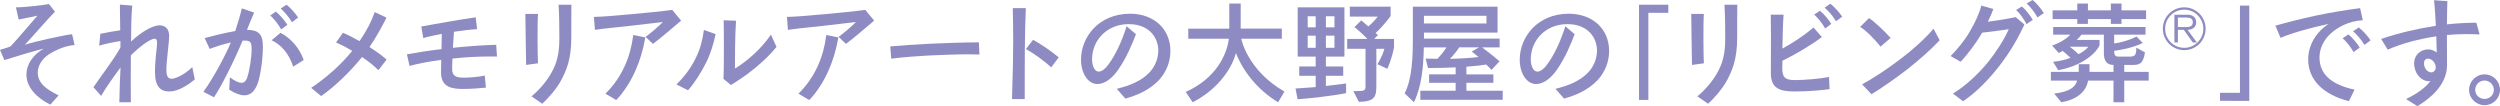
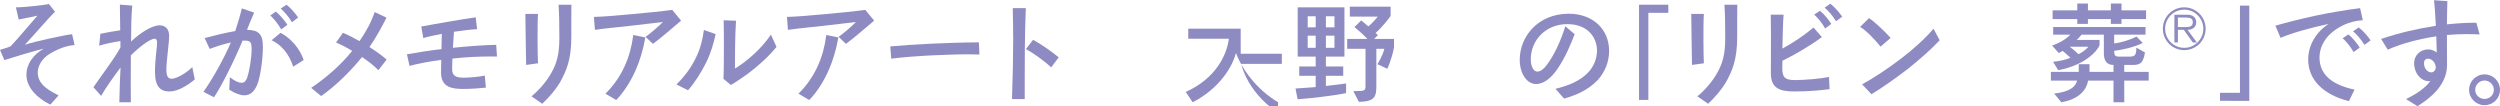
<svg xmlns="http://www.w3.org/2000/svg" id="b" viewBox="0 0 1390.44 59.05">
  <defs>
    <style>.d{fill:#8e8bc2;stroke-width:0px;}</style>
  </defs>
  <g id="c">
    <path class="d" d="M26.11,30.99c-3.29,2.62-5.12,6.04-5.12,9.39,0,7.14,7.5,10.49,11.59,12.69l-4.58,5.12c-7.2-3.48-13.3-9.52-13.3-16.53,0-5.98,3.72-11.29,9.64-14.58-3.78.73-18.12,5.12-21.9,6.34l-2.44-5.67c2.07-.73,4.64-1.34,5.92-2.01,4.58-4.82,12.14-13.97,14.89-17.02-1.59.43-7.93,1.65-10.43,2.13l-1.53-6.77h.31c4.88,0,15.74-1.34,18.06-1.83l3.36,4.27c-3.6,3.48-12.08,13.42-16.72,18.36,5.67-1.89,22.57-5.49,26.23-5.86l1.4,6.04c-6.34.37-12.93,4.09-15.37,5.92Z" />
    <path class="d" d="M94.19,50.88c-5.06,0-7.99-2.81-7.99-10.92,0-6.89,1.16-13.6,1.16-15.98v-.31c0-1.28-.37-2.13-1.4-2.13-2.56,0-9.03,5.06-13.18,9.27-.06,4.03-.06,9.76-.06,15.25,0,3.97,0,7.81.06,10.8h-6.41c.06-6.41.43-14.03.67-19.34-3.29,4.39-8.24,11.29-10.8,15.8l-4.27-4.82c3.72-5.55,11.47-15.56,15.01-22.08v-3.6c-3.42.55-8.72,1.53-11.83,2.62l.67-6.65c2.93-.67,7.56-1.4,11.04-1.95-.06-6.22-.18-12.14-.18-14.28l6.89.55c-.55,4.94-.67,14.03-.67,20.01,4.76-4.57,11.47-9.03,15.86-9.03,2.99,0,5.31,1.77,5.31,5.86s-1.53,13.67-1.53,18.79c0,3.6.92,5.06,2.87,5.06,2.68,0,7.99-2.99,11.53-6.47l1.4,6.83c-4.33,3.6-9.52,6.71-14.15,6.71Z" />
    <path class="d" d="M143.17,46.85c-1.77,4.33-4.15,6.16-7.2,6.16-2.38,0-5.19-1.04-8.48-3.11l.37-6.89c2.99,2.2,5,3.05,6.47,3.05,1.59,0,2.5-1.1,3.11-2.81,1.34-3.72,2.5-11.47,2.5-15.68s-.55-5-4.09-5h-.92c-4.64,11.16-11.9,25.68-15.92,31.54l-5.86-3.05c6.04-8.54,12.14-20.07,15.25-27.45-4.09.92-8.48,2.32-11.77,3.6l-2.81-6.04c4.03-1.1,11.29-2.93,17.02-3.9,1.4-4.15,2.81-8.97,3.66-12.63l6.83,2.38c-1.1,2.44-2.5,5.86-3.97,9.58,6.22.06,8.85,2.13,8.85,9.27s-1.4,16.71-3.05,20.99ZM156.41,16.35c-1.71-3.05-4.27-6.16-6.1-7.75l3.11-2.14c2.38,1.89,5,5.12,6.41,7.32l-3.42,2.56ZM163.06,37.09c-2.32-7.44-7.02-12.45-12.02-14.7l5-4.15c5.86,3.11,10.68,8.72,12.87,15.13l-5.86,3.72ZM162.39,12.38c-1.77-3.05-4.39-6.04-6.28-7.62l3.23-2.14c2.32,1.77,5.06,4.94,6.47,7.14l-3.42,2.62Z" />
    <path class="d" d="M210.45,39.04c-2.5-2.56-5.73-5.06-9.09-7.32-6.77,8.36-14.95,16.23-22.75,21.72l-5.55-4.58c8.54-5.73,16.59-12.81,22.82-20.56-3.42-2.07-6.59-3.66-8.97-4.64l3.84-5.43c2.75,1.16,5.98,2.81,9.21,4.64,3.78-5.43,6.65-10.92,8.42-16.17l6.59,3.11c-2.5,4.94-5.61,10.74-9.46,16.35,3.6,2.32,6.95,4.7,9.52,6.96l-4.58,5.92Z" />
    <path class="d" d="M272.37,31.42c-5.79,0-13.18.3-20.74,1.16-.12,2.5-.18,4.64-.18,5.73,0,4.51,3.05,4.88,6.47,4.88,3.05,0,8.11-.37,11.71-1.16l.61,6.71c-3.23.37-8.6.73-12.57.73-6.16,0-12.38-.79-12.38-9.15,0-1.4.06-4.03.12-7.02-6.89.92-12.93,2.07-17.63,3.36l-1.46-6.47c5.37-.98,12.32-2.07,19.22-2.87.12-3.36.12-6.53.18-8.48-3.9.73-7.87,1.59-10.31,2.32l-1.1-6.41c4.15-.73,9.94-1.83,15.5-2.75,4.58-.79,11.22-1.89,14.76-2.38l.79,6.59c-3.84.18-8.42.85-12.87,1.46-.18,2.44-.43,5.67-.61,8.91,8.17-.85,17.2-1.52,24.1-1.65l.43,6.53c-1.22-.06-2.56-.06-4.03-.06Z" />
    <path class="d" d="M292.62,36.11c-.06-5.43-.18-10.86-.24-14.82-.06-5.25-.12-9.76-.18-13.54h7.02c-.24,2.93-.24,9.76-.24,15.43,0,3.72.12,9.09.24,12.02l-6.59.91ZM317.75,11.47v9.21c0,12.87-2.93,18.61-5.43,23.55-2.38,4.76-7.44,10.49-10.74,13.48l-5.98-4.15c4.21-3.36,8.6-8.6,10.92-12.81,3.17-5.49,4.58-10.74,4.58-19.34,0-6.35-.06-13.12-.43-18.79h7.14c-.06,2.07-.06,5.43-.06,8.85Z" />
    <path class="d" d="M363.14,24.4l-4.09-3.9c2.62-1.89,7.14-5.67,9.64-8.24-3.84.49-11.16,1.22-18.48,2.14-6.04.67-13.73,1.4-19.34,2.2l-.55-7.2c4.64-.06,13.91-.85,21.72-1.59,7.08-.61,16.72-1.59,21.84-2.32l4.94,5.98c-2.99,2.62-12.75,10.86-15.68,12.93ZM353.62,38.8c-2.32,5.55-6.65,12.63-10.92,16.84l-5.98-3.54c4.39-4.27,8.11-9.58,10.74-15.37,2.44-5.37,3.9-10.86,4.76-17.26l6.71,1.34c-1.4,7.69-3.11,12.93-5.31,18Z" />
    <path class="d" d="M392.66,34.96c-2.62,5.25-6.34,11.16-10,15.25l-6.41-3.23c4.09-4.03,8.11-9.15,10.86-15.01,2.32-4.7,3.6-9.58,4.39-15.31l6.53,2.32c-1.1,5-2.68,10.62-5.37,15.98ZM419.75,38.01c-4.7,3.9-10,7.32-13.24,9.27l-4.15-3.42c.24-4.64.24-11.83.24-17.33s0-11.22-.12-15.25l6.89.24c-.61,8.17-.61,21.41-.61,26.6,2.56-1.46,6.65-4.45,10.13-7.63,3.54-3.17,6.83-6.83,9.88-11.22l3.11,6.83c-3.29,4.03-7.26,7.93-12.14,11.9Z" />
    <path class="d" d="M470.5,24.4l-4.09-3.9c2.62-1.89,7.14-5.67,9.64-8.24-3.84.49-11.16,1.22-18.48,2.14-6.04.67-13.73,1.4-19.34,2.2l-.55-7.2c4.64-.06,13.91-.85,21.72-1.59,7.08-.61,16.72-1.59,21.84-2.32l4.94,5.98c-2.99,2.62-12.75,10.86-15.68,12.93ZM460.98,38.8c-2.32,5.55-6.65,12.63-10.92,16.84l-5.98-3.54c4.39-4.27,8.11-9.58,10.74-15.37,2.44-5.37,3.9-10.86,4.76-17.26l6.71,1.34c-1.4,7.69-3.11,12.93-5.31,18Z" />
    <path class="d" d="M538.64,30.2c-6.83,0-14.4.37-20.74.61-7.14.37-15.98.98-22.21,1.83l-.55-6.83c5.67-.55,14.52-1.1,22.88-1.52,6.77-.31,18.42-.73,25.19-.73h1.22l.3,6.77c-1.89-.06-3.97-.12-6.1-.12Z" />
    <path class="d" d="M569.99,27.09c-.06,5.49-.06,11.1-.06,16.04v11.96h-7.08c.49-14.34.67-24.83.67-33.06,0-4.27-.12-12.87-.24-17.51h7.26c-.24,5.86-.49,14.4-.55,22.57ZM584.63,37.46c-3.66-3.48-9.94-7.93-14.03-10.19l3.97-5.12c4.64,2.5,10.49,6.59,14.27,9.76l-4.21,5.55Z" />
-     <path class="d" d="M644.53,44.59c-5.43,5.73-12.44,8.48-18.61,10.25l-4.82-5.43c7.2-1.83,13.36-4.15,18.06-8.97,3.29-3.36,5.06-7.99,5.06-12.32,0-6.59-4.51-14.7-16.53-14.7s-20.31,8.97-20.31,19.58c0,3.6,1.4,6.83,3.66,6.83,1.59,0,3.6-1.4,5.31-3.78,3.9-5.19,7.56-12.81,10.25-21.47l5.19,4.45c-2.2,5.67-5.12,12.81-9.64,19.4-3.48,5.12-7.63,8.3-11.83,8.3-5.31,0-9.09-6.1-9.09-13.54,0-12.51,9.82-25.56,27.33-25.56,12.99,0,22.39,8.3,22.39,20.74,0,6.1-2.38,11.84-6.41,16.23Z" />
-     <path class="d" d="M710.84,56.86c-11.77-7.02-19.83-17.88-23.43-27.39-2.75,10.25-11.71,21.17-24.1,27.39l-3.84-5.73c16.84-7.56,22.88-20.62,23.98-29.59h-22.57v-5.61h22.82V1.95h6.34v13.97h22.88v5.61h-22.57s3.29,17.51,24.04,29.4l-3.54,5.92Z" />
+     <path class="d" d="M710.84,56.86c-11.77-7.02-19.83-17.88-23.43-27.39-2.75,10.25-11.71,21.17-24.1,27.39l-3.84-5.73c16.84-7.56,22.88-20.62,23.98-29.59h-22.57v-5.61h22.82h6.34v13.97h22.88v5.61h-22.57s3.29,17.51,24.04,29.4l-3.54,5.92Z" />
    <path class="d" d="M721.69,55.21l-1.16-5.98c4.09-.24,7.99-.55,11.22-.79v-6.28h-9.15v-5.18h9.15v-5.49h-10V4.09h25.99v27.39h-10.31v5.49h9.64v5.18h-9.64v5.67c6.71-.73,11.23-1.4,11.23-1.4v5.37s-9.64,2.07-26.96,3.42ZM731.76,9.03h-4.45v6.16h4.45v-6.16ZM731.76,19.83h-4.45v6.77h4.45v-6.77ZM742.19,9.03h-4.76v6.16h4.76v-6.16ZM742.19,19.83h-4.76v6.77h4.76v-6.77ZM771.6,38.25l-5.55-2.56s2.62-3.78,3.9-8.54h-4.45v20.07c0,6.04-.37,9.39-9.76,9.39l-3.05-5.92c6.71,0,6.77-.18,6.77-3.29v-20.25h-10.19v-5.49h11.29c-3.29-3.42-7.26-6.59-7.26-6.59l3.78-3.72s2.5,2.01,3.97,3.36c2.93-2.5,5.25-5.49,5.25-5.49h-15.56V3.72h22.69v5.18s-3.84,5.43-8.36,9.46c.43.37,1.28,1.16,1.28,1.16l-2.07,2.13h11.04v4.76c-1.46,7.26-3.72,11.83-3.72,11.83Z" />
-     <path class="d" d="M789.95,55.51v-5.06h19.64v-4.39h-14.76v-4.7h14.76v-3.9c-4.33.24-9.27.37-15.37.37l-1.34-5.25c2.2.06,4.64.12,6.59.12,1.95-2.01,4.15-4.82,5-6.34h-12.57c-.24,10.43-1.04,21.23-5.49,30.5l-5.19-4.94c4.15-7.87,4.58-20.01,4.58-30.93V3.72h47.1v14.4h-40.93v3.36h42.09v4.88h-9.76c2.01,1.46,5.98,4.51,9.7,7.75l-4.45,4.76c-1.22-1.34-1.77-1.83-2.99-2.99-1.95.37-5.37.79-10.98,1.22v4.27h15.01v4.7h-15.01v4.39h20.19v5.06h-45.81ZM826.74,8.78h-34.77v4.27h34.77v-4.27ZM811.55,26.35c-.98,1.71-3.17,4.33-5.12,6.4,6.28-.18,12.57-.61,15.86-1.04-1.65-1.46-3.72-3.05-3.72-3.05l4.03-2.32h-11.04Z" />
    <path class="d" d="M888.53,44.59c-5.43,5.73-12.44,8.48-18.61,10.25l-4.82-5.43c7.2-1.83,13.36-4.15,18.06-8.97,3.29-3.36,5.06-7.99,5.06-12.32,0-6.59-4.51-14.7-16.53-14.7s-20.31,8.97-20.31,19.58c0,3.6,1.4,6.83,3.66,6.83,1.59,0,3.6-1.4,5.31-3.78,3.9-5.19,7.56-12.81,10.25-21.47l5.19,4.45c-2.2,5.67-5.12,12.81-9.64,19.4-3.48,5.12-7.63,8.3-11.83,8.3-5.31,0-9.09-6.1-9.09-13.54,0-12.51,9.82-25.56,27.33-25.56,12.99,0,22.39,8.3,22.39,20.74,0,6.1-2.38,11.84-6.41,16.23Z" />
    <path class="d" d="M916.78,7.14v48.44h-5.19V2.62h16.29v4.51h-11.1Z" />
    <path class="d" d="M941.05,36.11c-.06-5.43-.18-10.86-.24-14.82-.06-5.25-.12-9.76-.18-13.54h7.02c-.24,2.93-.24,9.76-.24,15.43,0,3.72.12,9.09.24,12.02l-6.59.91ZM966.18,11.47v9.21c0,12.87-2.93,18.61-5.43,23.55-2.38,4.76-7.44,10.49-10.74,13.48l-5.98-4.15c4.21-3.36,8.6-8.6,10.92-12.81,3.17-5.49,4.58-10.74,4.58-19.34,0-6.35-.06-13.12-.43-18.79h7.14c-.06,2.07-.06,5.43-.06,8.85Z" />
    <path class="d" d="M998.09,50.88c-8.66,0-13.18-2.01-13.18-10.19,0-4.58.06-13.12.06-20.44,0-5.43-.06-10.25-.12-12.08h7.14c-.31,3.29-.55,12.51-.67,18.85,6.1-3.29,12.14-7.38,17.33-11.71l4.64,5.31c-6.34,4.7-14.7,9.64-21.96,13.18,0,1.95-.06,3.54-.06,4.45,0,5.31,2.2,6.28,7.2,6.28s13.91-.73,18.79-1.71l.3,6.77c-5.43.73-12.63,1.28-19.46,1.28ZM1015.11,15.86c-1.65-3.05-4.27-6.16-6.1-7.75l3.17-2.14c2.38,1.83,4.94,5.12,6.34,7.32l-3.42,2.56ZM1021.15,11.83c-1.77-2.99-4.45-6.04-6.34-7.56l3.17-2.2c2.44,1.83,5.12,5,6.59,7.2l-3.42,2.56Z" />
    <path class="d" d="M1045.91,25.93c-2.99-3.84-8.36-9.27-11.35-10.98l4.94-4.88c3.42,2.2,9.39,8.05,12.02,11.04l-5.61,4.82ZM1061.1,38.31c-6.34,4.94-14.82,10.86-20.25,14.09l-5.19-5.49c6.71-3.72,13.91-8.42,21.66-14.34,6.28-4.7,13.54-11.22,18.06-16.59l3.42,6.41c-4.45,4.82-11.16,10.74-17.69,15.92Z" />
-     <path class="d" d="M1111.61,37.15c-5.67,7.26-12.69,14.46-19.83,19.16l-5.61-4.27c6.65-4.03,13.6-10.25,19.64-17.63,4.15-5.12,9.03-12.63,11.41-18.18-3.42.61-11.16,1.46-14.82,1.95-.37.61-.73,1.28-1.1,1.89-2.62,4.27-7.08,10.37-10.86,14.27l-5.55-3.17c4.45-4.58,7.99-8.91,10.92-14.09,2.81-4.76,5.12-9.82,6.16-13.97l6.71,1.89c-.79,2.2-1.89,4.64-3.11,7.08,4.39-.55,11.29-1.65,15.5-2.56l4.88,4.09c-3.29,7.08-7.63,14.95-14.34,23.55ZM1127.11,13.42c-1.59-3.11-4.03-6.28-5.8-7.87l3.23-1.95c2.26,1.89,4.76,5.19,6.04,7.44l-3.48,2.38ZM1133.21,9.7c-1.65-3.05-4.21-6.16-6.04-7.75l3.29-1.95c2.32,1.77,4.88,5.06,6.28,7.26l-3.54,2.44Z" />
    <path class="d" d="M1181.46,44.84v12.02h-5.98v-12.02h-14.15c-.98,5.98-6.1,10.61-14.88,12.02l-3.97-4.82c8.72-.98,11.9-3.78,12.75-7.2h-14.58v-4.88h15.5v-4.27h5.98v4.27h13.36v-3.84c-3.72,0-5.37-2.32-5.37-6.47v-10.37h-12.45s-1.22,1.65-2.68,2.93h12.75v2.87c-1.22,3.35-8.17,11.16-23,13.97l-2.87-4.7c2.99-.18,7.14-1.16,9.7-2.2-1.77-1.65-3.23-2.99-4.39-3.84-.67.43-1.4.79-2.14,1.16l-3.72-4.15c4.94-1.65,8.48-4.21,10.13-6.04h-9.52v-4.27h51.37v4.27h-17.45v4.88c3.6-.43,8.3-1.71,12.44-3.84l3.48,3.6c-5.92,2.75-12.32,3.9-15.92,4.33,0,2.5.61,3.23,2.56,3.23h5.86c3.11,0,3.9-.67,3.9-5l4.82,2.68c-1.04,6.95-3.72,6.95-7.32,6.95h-4.21v3.84h13.6v4.88h-13.6ZM1179.93,10.61v2.68h-5.92v-2.68h-12.75v2.68h-5.92v-2.68h-13.73v-4.88h13.73V1.95h5.92v3.78h12.75V1.95h5.92v3.78h13.67v4.88h-13.67ZM1151.14,25.99c1.34.98,3.29,2.56,4.88,4.15,3.9-1.95,5.49-4.15,5.49-4.15h-10.37Z" />
    <path class="d" d="M1214.82,27.88c-6.59,0-11.9-5.31-11.9-11.9s5.31-11.9,11.9-11.9,11.9,5.31,11.9,11.9-5.31,11.9-11.9,11.9ZM1214.82,5.37c-5.86,0-10.62,4.76-10.62,10.62s4.76,10.61,10.62,10.61,10.61-4.76,10.61-10.61-4.76-10.62-10.61-10.62ZM1219.58,23.61l-5-7.02h-3.29v7.02h-1.95v-15.43h7.26c2.81,0,4.88,1.4,4.88,4.27,0,2.44-1.77,4.09-4.82,4.15l5.19,7.02h-2.26ZM1215.98,9.76h-4.7v5.31h4.58c2.13,0,3.72-.55,3.72-2.74,0-1.89-1.22-2.56-3.6-2.56Z" />
    <path class="d" d="M1234.71,56.06v-4.45h11.1V3.11h5.19v53.01l-16.29-.06Z" />
    <path class="d" d="M1296.32,18.61c-3.78,3.36-6.28,8.3-6.28,13.36,0,10.37,8.3,15.5,19.52,17.88l-3.17,6.41c-14.03-3.54-22.63-11.71-22.63-23.18,0-7.99,4.45-15.31,11.35-19.77-10.25,2.14-21.41,5.37-26.72,7.75l-2.87-6.77c5.55-1.59,12.93-3.54,22.21-5.55,7.75-1.65,17.2-3.23,24.89-4.21l1.52,6.71c-8.05.49-14.03,3.97-17.81,7.38ZM1309.01,28.98c-1.65-2.99-4.27-6.16-6.1-7.69l3.17-2.13c2.38,1.77,4.94,5.06,6.34,7.32l-3.42,2.5ZM1315.05,24.95c-1.77-2.93-4.45-6.04-6.34-7.56l3.17-2.13c2.44,1.77,5.12,5,6.59,7.2l-3.42,2.5Z" />
    <path class="d" d="M1371.78,18.97c-3.48,0-7.14.18-10.86.49,0,7.56.06,14.64.06,16.71,0,11.29-9.7,18.73-16.47,22.88l-6.34-3.96c5.92-2.87,10.8-6.22,13.54-10-.3.06-.73.06-1.04.06-4.33-.18-7.99-4.45-7.99-10,0-4.33,3.35-7.69,7.99-7.69,1.28,0,2.99.55,4.58,1.71,0-2.01-.12-5.25-.24-8.97-9.58,1.46-19.28,3.96-27.02,7.44l-3.66-5.98c9.64-3.29,20.19-5.73,30.44-7.32-.3-5.43-.61-10.92-1.04-14.21l7.44.49c-.12,2.99-.18,7.75-.24,12.93,5.67-.61,11.22-.92,16.35-.92l1.83,6.53c-2.32-.12-4.82-.18-7.32-.18ZM1350.43,32.64c-1.4,0-2.26.91-2.26,2.62,0,2.99,2.2,5,4.03,5,1.4,0,2.5-1.28,2.5-2.75,0-2.56-2.13-4.88-4.27-4.88Z" />
    <path class="d" d="M1381.84,58.5c-4.76,0-8.6-3.84-8.6-8.54s3.84-8.6,8.6-8.6,8.6,3.84,8.6,8.6-3.84,8.54-8.6,8.54ZM1381.84,44.78c-2.87,0-5.19,2.32-5.19,5.18s2.32,5.06,5.19,5.06,5.19-2.26,5.19-5.06-2.32-5.18-5.19-5.18Z" />
  </g>
</svg>